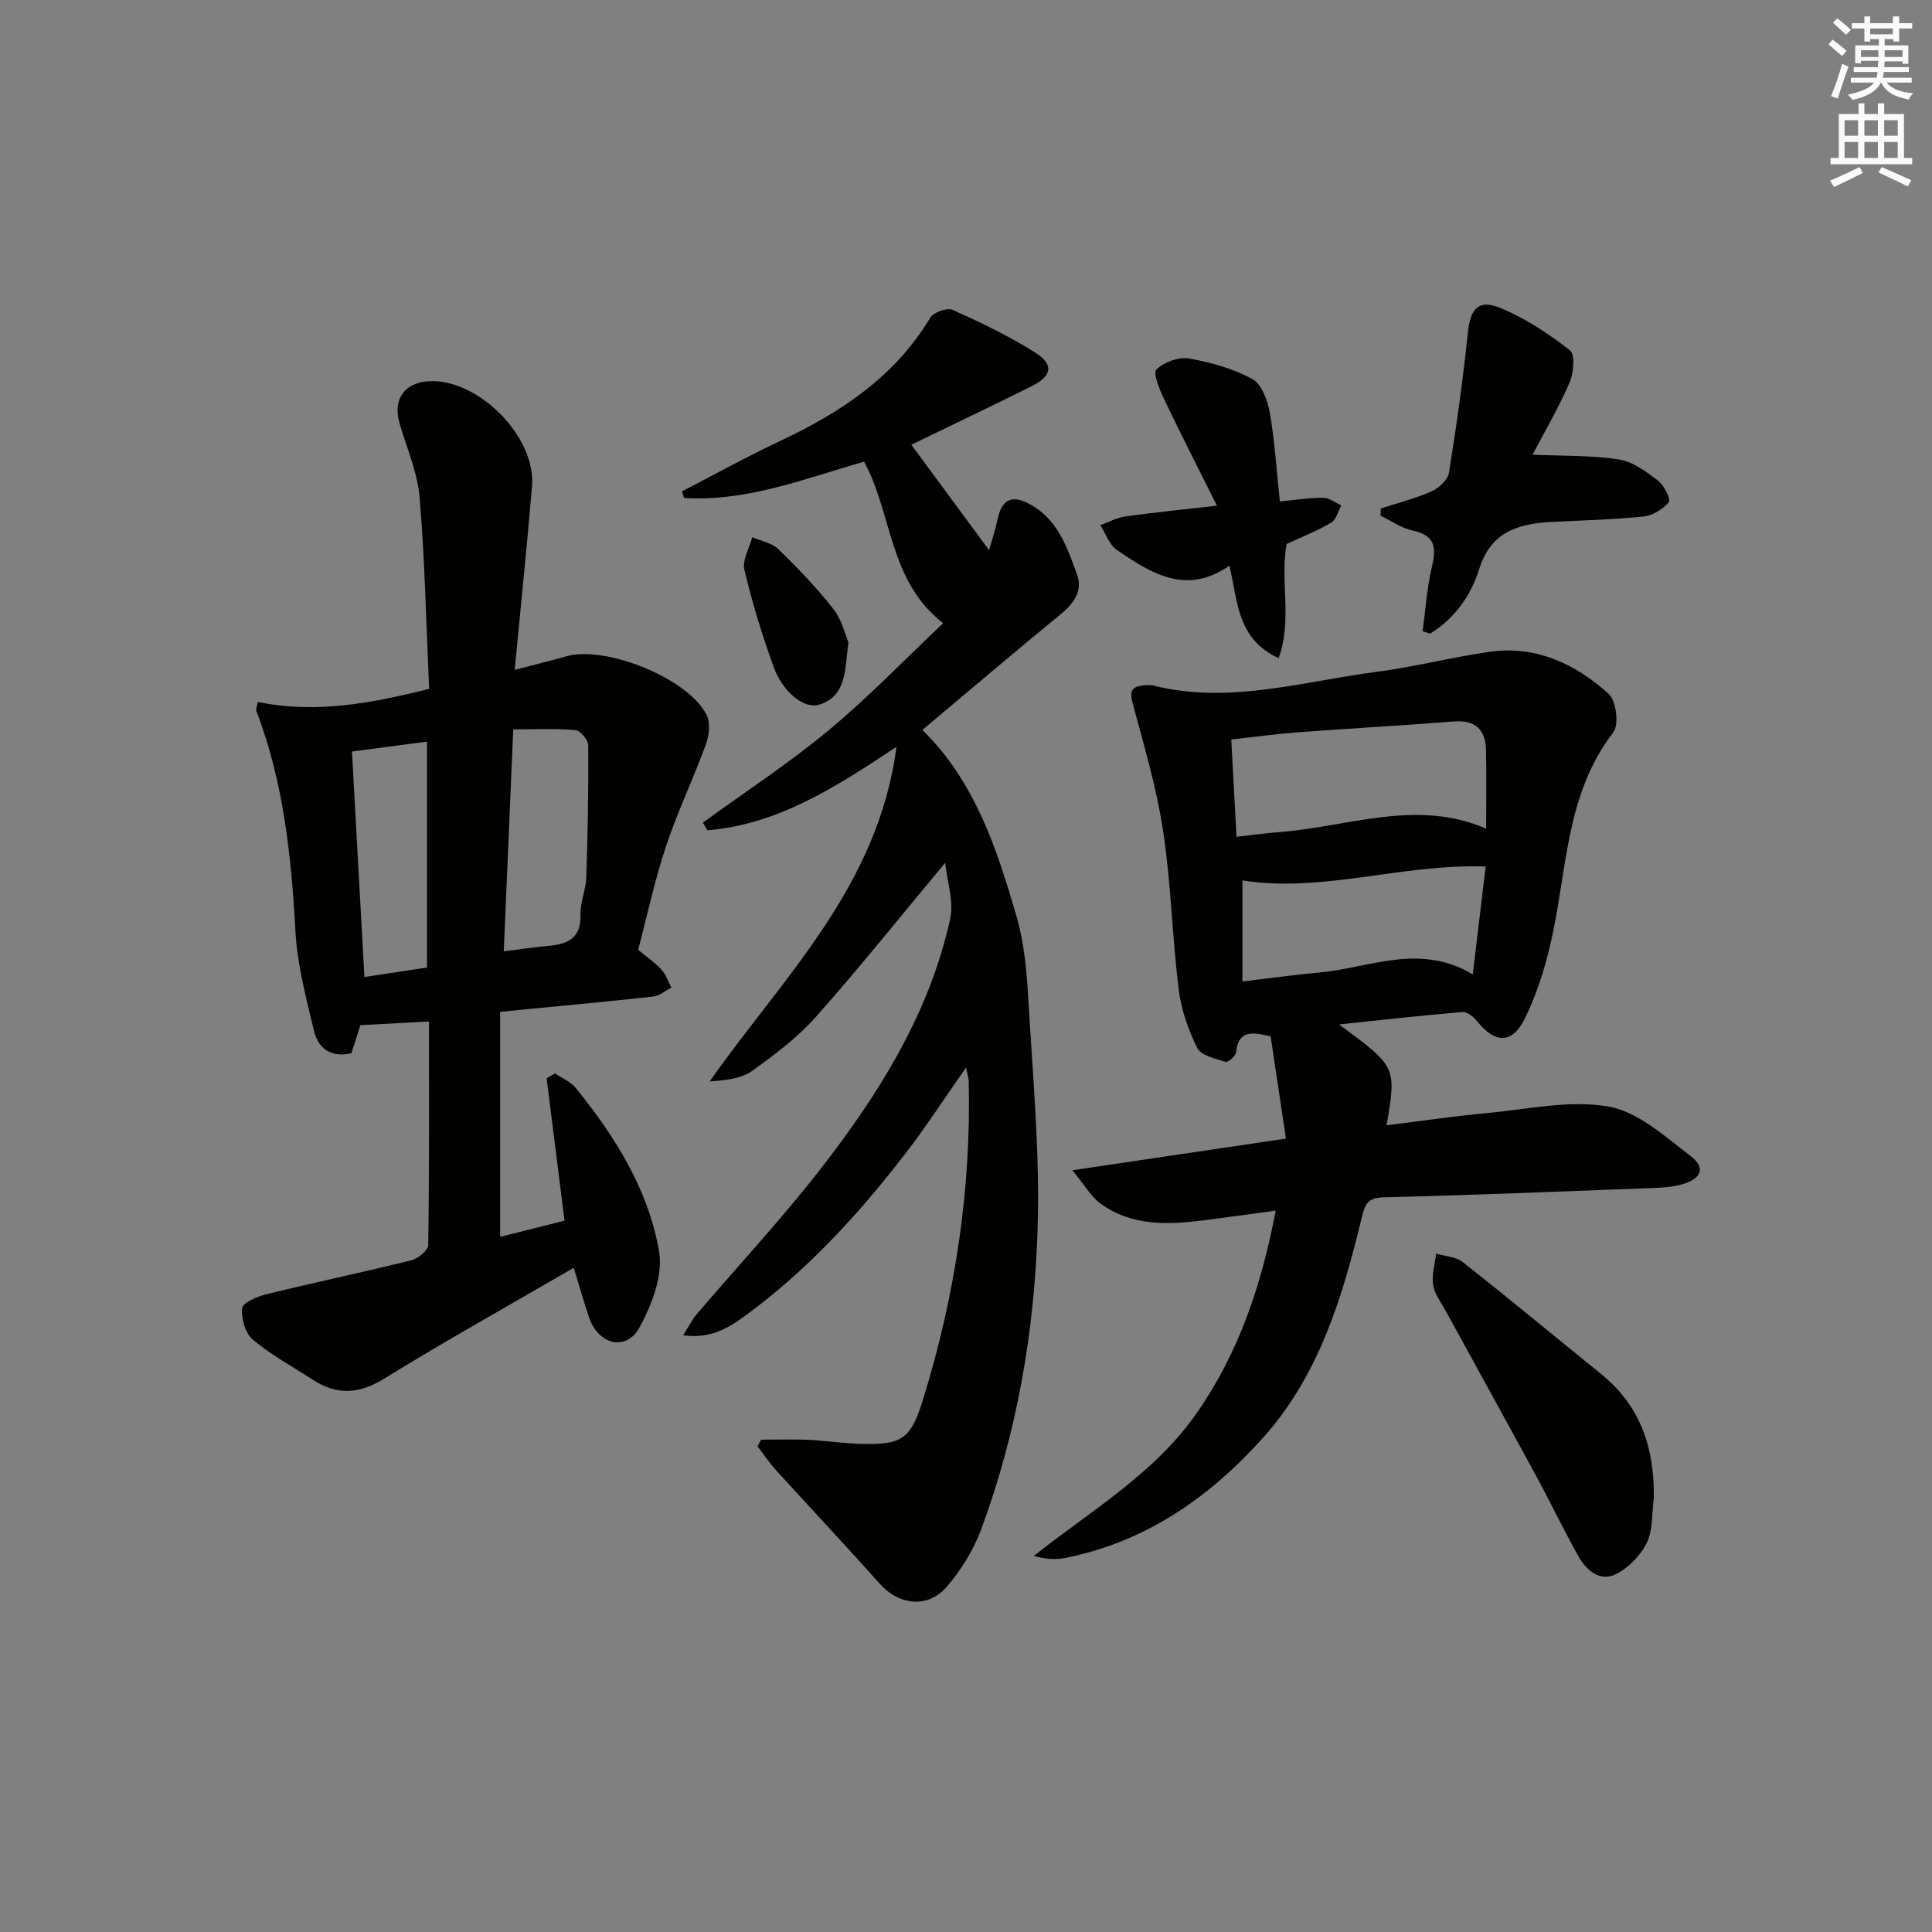
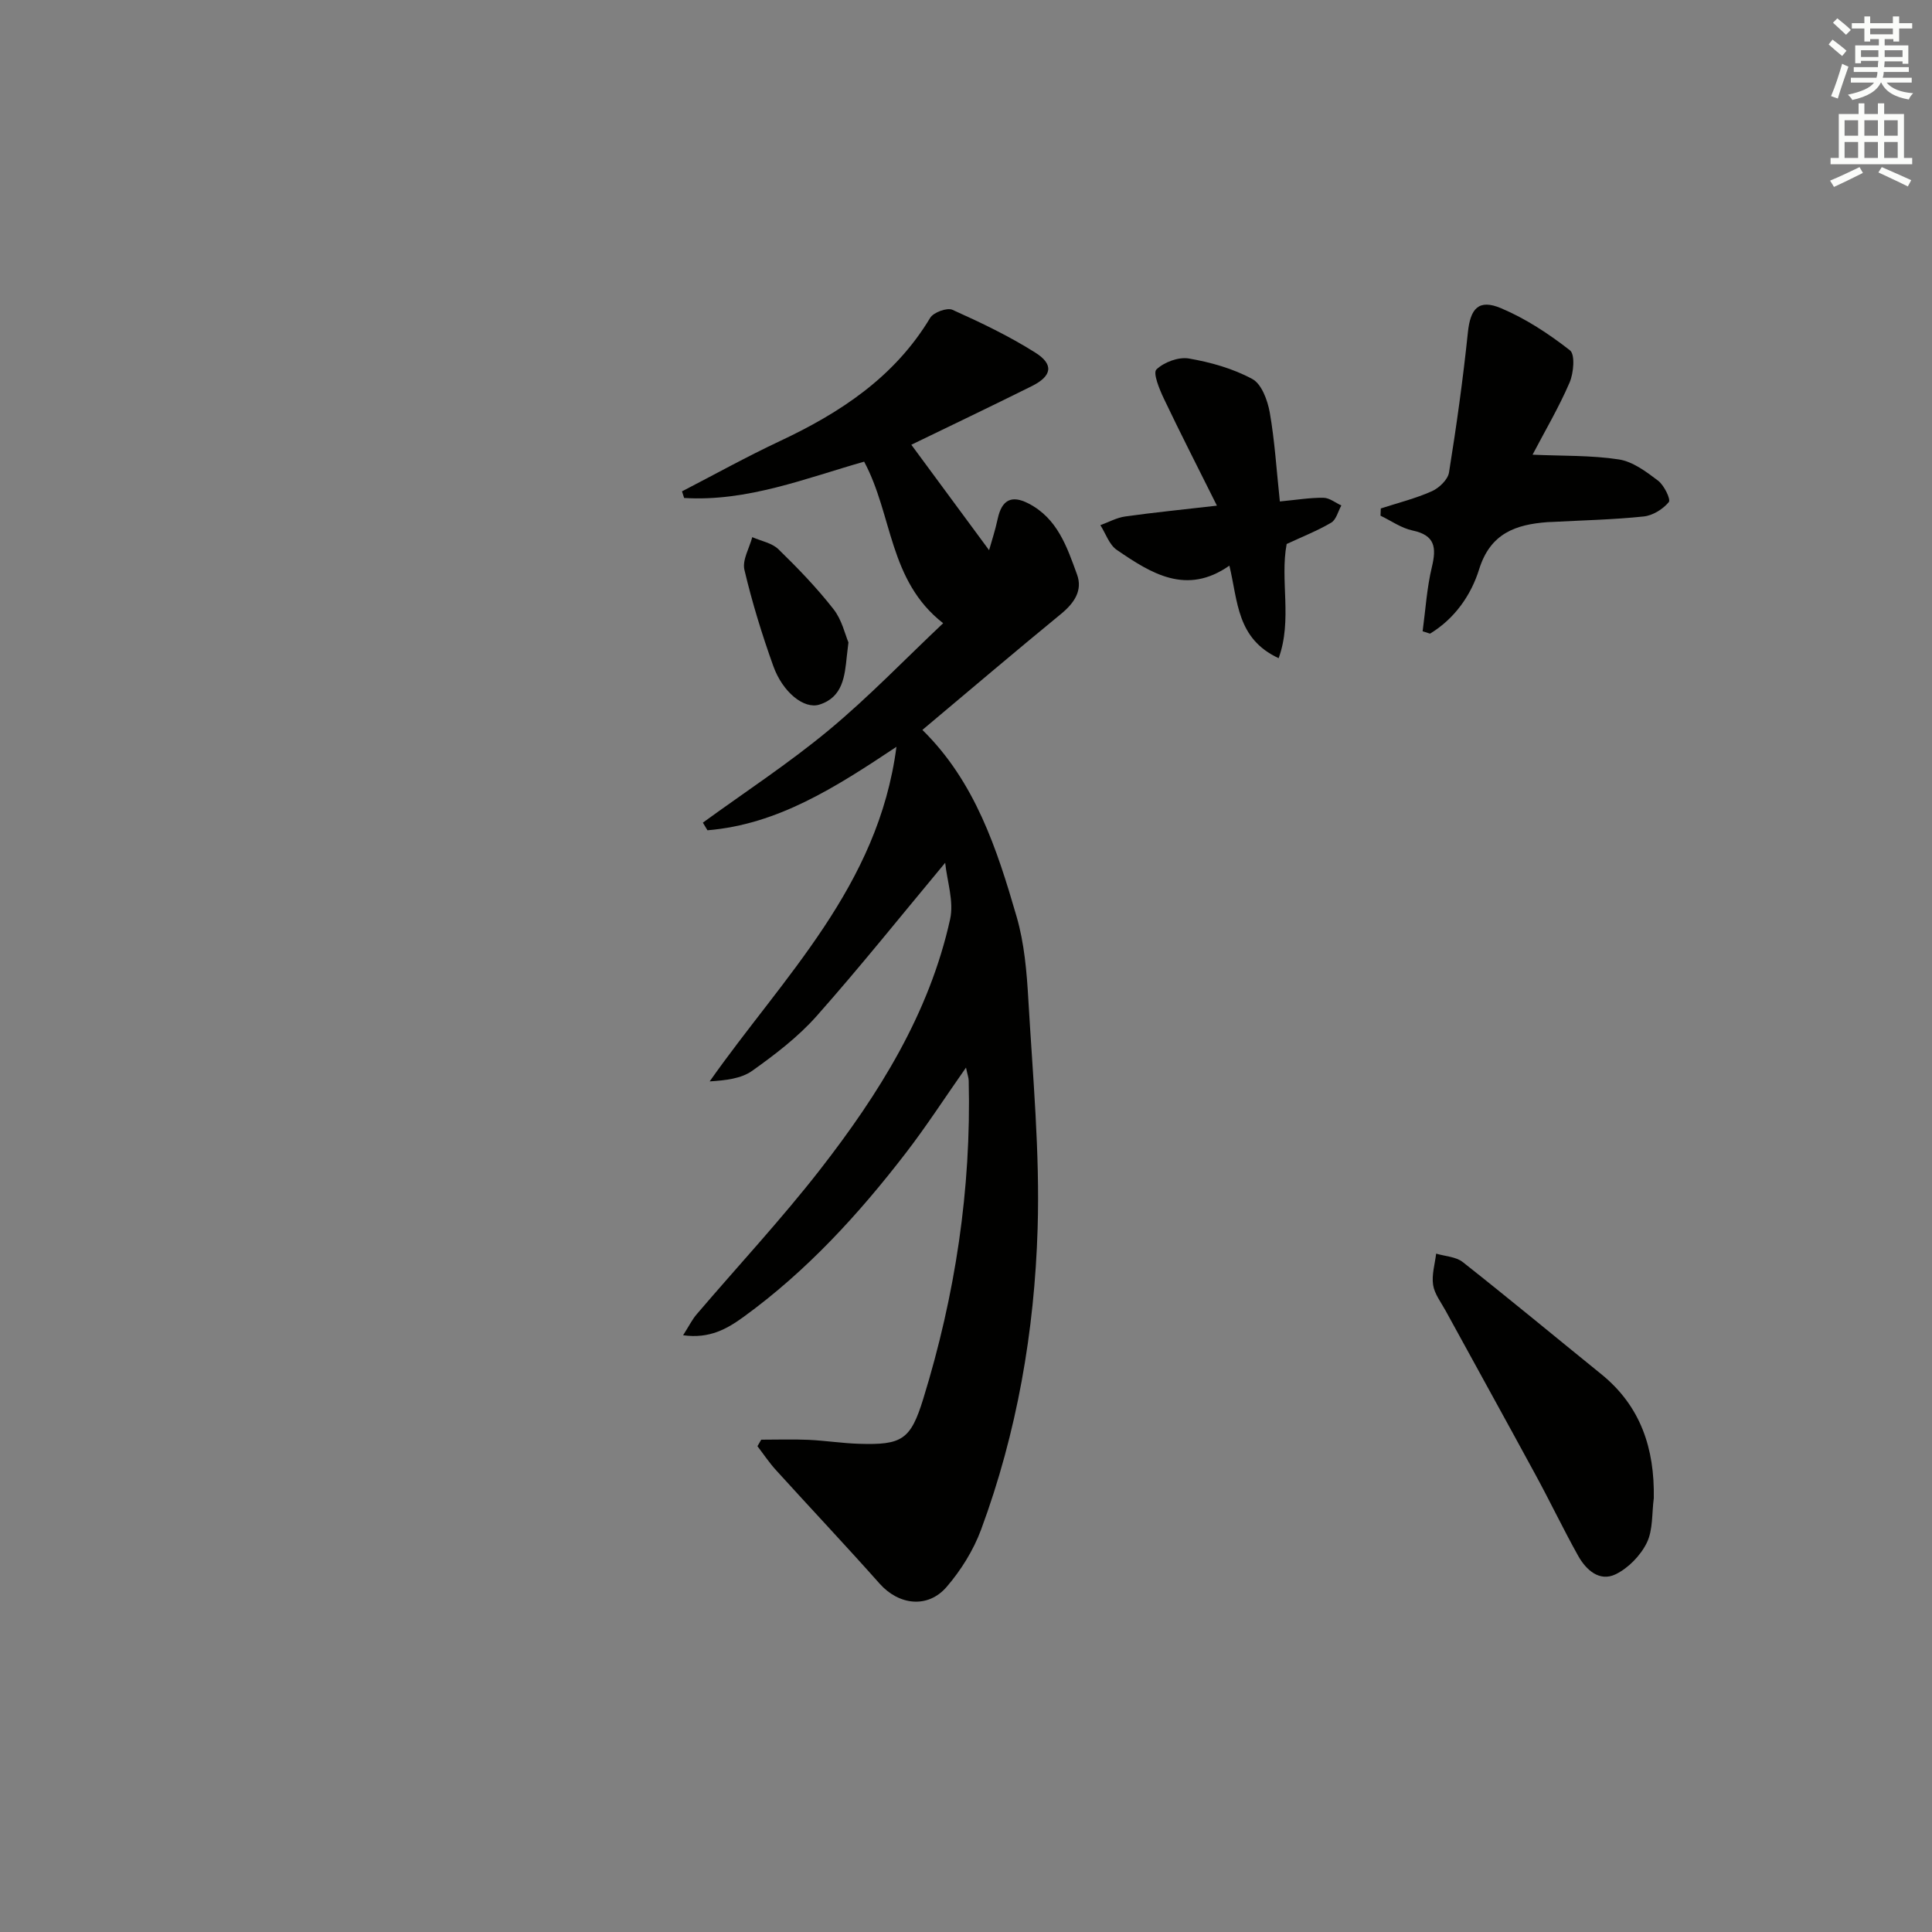
<svg xmlns="http://www.w3.org/2000/svg" enable-background="new 0 0 400 400" viewBox="0 0 400 400">
  <rect x="0" y="0" width="400" height="400" fill="#808080" stroke="none" />
  <g fill="#010100">
-     <path d="m118.79 262.48c-13.47 7.83-26.54 15.11-39.26 22.96-5.24 3.24-9.82 3.45-14.8.2-4.17-2.72-8.61-5.1-12.38-8.28-1.56-1.31-2.45-4.4-2.21-6.51.13-1.17 3.14-2.43 5.03-2.9 9.98-2.44 20.04-4.55 30.01-7.03 1.39-.34 3.46-2.05 3.48-3.15.23-15.29.16-30.59.16-46.28-4.96.26-9.49.51-14.2.76-.6 1.86-1.25 3.87-1.87 5.81-4.31.98-6.89-1.04-7.74-4.63-1.61-6.75-3.45-13.59-3.83-20.46-.86-15.66-2.47-31.09-8.13-45.86-.1-.26.11-.64.33-1.78 11.95 2.49 23.63.26 35.47-2.71-.62-13.47-.88-26.6-1.98-39.67-.43-5.18-2.67-10.22-4.15-15.31-1.45-4.96 1.02-8.48 6.19-8.72 10.21-.46 22.09 11.56 21.24 21.74-1.04 12.4-2.33 24.77-3.59 38.03 4.13-1.08 7.41-1.87 10.65-2.8 8.16-2.35 25.34 4.58 29.1 12.15.8 1.62.51 4.23-.16 6.06-2.59 7.1-5.88 13.97-8.27 21.13-2.3 6.91-3.82 14.07-5.76 21.42 1.58 1.31 3.35 2.53 4.79 4.07.95 1.01 1.41 2.48 2.09 3.75-1.24.64-2.43 1.7-3.72 1.85-9.08 1.02-18.18 1.84-27.27 2.73-1.13.11-2.26.23-4.46.46v46.57c4.09-1.03 8.53-2.15 13.33-3.36-1.26-9.97-2.48-19.72-3.71-29.47.59-.34 1.18-.67 1.76-1.01 1.45 1 3.23 1.72 4.29 3.03 8.15 10.05 15.04 21.05 17.24 33.84.85 4.93-1.51 11.08-4.08 15.76-2.74 4.98-8.51 3.53-10.4-2.06-1.12-3.24-2.04-6.56-3.19-10.33zm-14.49-65.51c3.44-.43 6.21-.87 8.99-1.11 4.02-.35 7.03-1.4 6.89-6.44-.08-2.59 1.13-5.21 1.21-7.83.3-9.09.46-18.19.4-27.28-.01-1.11-1.65-3.07-2.66-3.15-4.22-.36-8.49-.15-12.87-.15-.66 15.53-1.3 30.39-1.96 45.96zm-15.89 3.35c0-15.99 0-31.34 0-46.77-5.28.69-10.14 1.33-15.54 2.04.85 15.48 1.71 30.97 2.58 46.69 4.32-.65 8.54-1.29 12.96-1.96z" />
-     <path d="m277.23 212.1c11.91 8.76 11.91 8.76 9.85 20.88 7.02-.87 13.89-1.89 20.79-2.53 8.38-.78 17.06-2.76 25.11-1.36 6.14 1.07 11.79 6.23 17.1 10.3 3.12 2.4 2.16 4.71-1.87 5.83-2.05.57-4.25.68-6.39.76-18.45.7-36.89 1.46-55.35 1.91-3.41.08-3.89 1.53-4.57 4.34-3.95 16.4-8.88 32.59-20.37 45.41-11.04 12.32-24.34 21.64-41.05 24.93-1.98.39-4.06.22-6.44-.43 11.84-9.41 24.94-16.97 33.73-29.58 8.73-12.53 13.41-26.47 16.35-41.91-5.28.71-10 1.38-14.74 1.98-7.52.96-15.02 1.29-21.54-3.45-1.94-1.41-3.21-3.73-5.82-6.89 15.57-2.31 29.4-4.36 44.22-6.56-1.11-7.44-2.16-14.39-3.17-21.17-3.89-.92-6.68-1.29-7.14 3.28-.08.78-1.69 2.17-2.2 2.01-2.1-.66-5.07-1.31-5.86-2.89-1.88-3.79-3.34-8.03-3.85-12.22-1.34-10.87-1.57-21.9-3.21-32.72-1.36-8.94-3.97-17.7-6.32-26.46-.68-2.53-.1-3.44 2.26-3.65.66-.06 1.36-.14 1.99.02 15.72 3.95 30.92-.85 46.26-2.83 7.88-1.02 15.63-3.06 23.5-4.16 9.56-1.33 17.72 2.54 24.56 8.72 1.56 1.42 2.18 6.39.95 7.97-10.06 13.05-9.53 29.02-13.02 43.89-1.24 5.29-2.93 10.61-5.34 15.45-2.61 5.23-6.16 5.07-9.84.46-.72-.9-2.05-1.98-3.01-1.9-8.26.68-16.5 1.62-25.57 2.57zm-21.22-38.85c3.48-.39 6.1-.77 8.73-.96 14.29-1.06 28.46-7 42.95-.73 0-5.65.09-10.96-.03-16.26-.09-4.22-2.18-6.28-6.65-5.93-10.74.84-21.5 1.44-32.25 2.24-4.53.34-9.03.97-13.84 1.5.38 6.97.71 13.21 1.09 20.14zm51.58 6.15c-17.39-.6-33.86 5.52-50.36 2.88v20.92c5.86-.69 10.92-1.4 16-1.86 10.36-.95 20.67-6.19 31.69.4.93-7.87 1.78-14.89 2.67-22.34z" />
    <path d="m157.61 298.07c3.26 0 6.52-.11 9.77.03 3.48.16 6.95.71 10.43.82 8.94.28 10.72-.8 13.35-9.34 6.61-21.43 9.94-43.35 9.4-65.82-.01-.61-.24-1.21-.56-2.73-4.45 6.35-8.22 12.18-12.44 17.66-9.77 12.7-20.55 24.48-33.6 33.95-3.39 2.46-7.04 4.58-12.53 3.81 1.26-1.98 1.89-3.27 2.79-4.32 8.54-10.01 17.53-19.65 25.6-30.02 12.1-15.56 22.56-32.2 26.89-51.79.82-3.69-.63-7.89-1.02-11.69-9.15 10.98-17.64 21.61-26.65 31.77-3.83 4.31-8.57 7.93-13.29 11.29-2.3 1.64-5.52 1.99-8.82 2.2 15.23-21.65 34.91-40.34 38.67-69.27-12.58 8.37-24.56 16.08-39.13 17.28-.32-.53-.63-1.05-.95-1.58 8.72-6.34 17.78-12.27 26.06-19.14 8.27-6.86 15.76-14.67 23.69-22.15-11.31-8.81-10.42-22.38-16.36-33.45-12.01 3.41-24.17 8.32-37.27 7.52-.15-.46-.29-.91-.44-1.37 6.73-3.48 13.36-7.16 20.21-10.38 12.57-5.9 23.8-13.27 31.17-25.54.68-1.14 3.5-2.17 4.61-1.67 5.88 2.64 11.74 5.44 17.18 8.88 3.87 2.44 3.42 4.84-.72 6.91-8.44 4.2-16.95 8.26-24.97 12.15 5.37 7.28 10.69 14.49 16.1 21.83.46-1.64 1.26-4.05 1.79-6.53.85-3.91 2.87-4.92 6.31-3.17 6.06 3.09 8.03 9.03 10.11 14.74 1.21 3.31-.6 5.93-3.32 8.16-9.5 7.79-18.86 15.75-28.7 24.01 10.9 10.7 15.44 24.64 19.51 38.67 1.6 5.51 2.1 11.43 2.43 17.21.91 15.76 2.4 31.56 1.92 47.29-.64 21.29-4.27 42.31-11.71 62.41-1.58 4.26-4.15 8.39-7.12 11.84-3.92 4.56-9.93 3.78-13.87-.65-7.06-7.94-14.36-15.68-21.5-23.55-1.39-1.53-2.54-3.27-3.81-4.92.27-.44.53-.89.79-1.35z" />
    <path d="m285.88 105.27c3.54-1.15 7.2-2.06 10.58-3.57 1.5-.67 3.3-2.4 3.54-3.87 1.55-9.63 2.9-19.31 3.91-29.01.51-4.93 2.22-6.97 6.86-5.01 5.1 2.15 9.89 5.3 14.27 8.72 1.1.86.77 4.7-.07 6.66-2.21 5.14-5.08 10-7.67 14.95 6.24.28 12.13.1 17.86.98 2.89.44 5.68 2.54 8.13 4.4 1.25.95 2.67 3.88 2.22 4.43-1.21 1.47-3.33 2.79-5.21 2.98-6.26.66-12.58.79-18.88 1.13-.33.02-.67.02-1 .04-6.62.49-11.86 2.31-14.18 9.76-1.68 5.4-5.1 10.26-10.17 13.33-.51-.16-1.02-.33-1.53-.49.6-4.43.87-8.95 1.91-13.28.97-4.04.7-6.6-4.01-7.59-2.32-.49-4.42-2.01-6.62-3.06.03-.5.04-1 .06-1.5z" />
    <path d="m342.4 310.19c-.42 3.11-.14 6.56-1.45 9.23-1.3 2.65-3.84 5.26-6.48 6.53-3.32 1.59-6.09-.91-7.72-3.82-3.07-5.49-5.78-11.18-8.79-16.71-6.18-11.38-12.46-22.71-18.67-34.07-.95-1.74-2.3-3.46-2.58-5.32-.32-2.08.37-4.32.63-6.48 1.86.56 4.1.63 5.51 1.75 9.65 7.61 19.11 15.46 28.67 23.2 8.19 6.63 11.06 15.43 10.88 25.69z" />
    <path d="m264.98 103.82c3.49-.33 6.26-.8 9.03-.76 1.24.01 2.47 1.03 3.7 1.59-.68 1.22-1.06 2.95-2.1 3.56-2.84 1.68-5.95 2.89-9.22 4.42-1.42 7.51 1.22 15.71-1.66 23.64-8.72-4.04-8.42-11.82-10.2-19.16-8.9 6.24-16.21 1.6-23.31-3.26-1.57-1.07-2.29-3.38-3.4-5.12 1.71-.62 3.37-1.55 5.14-1.8 5.89-.83 11.82-1.41 18.99-2.24-3.87-7.77-7.54-14.92-10.99-22.17-.92-1.93-2.29-5.29-1.54-6.02 1.57-1.52 4.58-2.64 6.71-2.28 4.52.78 9.15 2.08 13.15 4.25 1.93 1.04 3.16 4.42 3.61 6.93 1.03 5.87 1.39 11.85 2.09 18.42z" />
    <path d="m175.66 133c-.21 1.82-.28 2.31-.33 2.81-.43 4.19-.83 8.55-5.68 10.07-3.18 1-7.6-2.54-9.55-7.99-2.34-6.53-4.39-13.19-5.98-19.93-.47-2.01 1.03-4.49 1.63-6.75 1.83.81 4.08 1.2 5.42 2.51 4.02 3.91 7.94 7.98 11.39 12.39 1.75 2.21 2.41 5.28 3.1 6.89z" />
  </g>
  <path d="m378.6 9.2.8-1c.9.7 1.9 1.4 2.9 2.3l-.9 1.1c-1.1-.9-2-1.7-2.8-2.4zm.5 10.7c.9-2.1 1.6-4.3 2.3-6.7.4.2.8.4 1.3.6-.7 2.1-1.5 4.2-2.2 6.6zm.4-15.2.9-.9c1 .8 2 1.6 2.8 2.4l-1 1c-1-.9-1.9-1.8-2.7-2.5zm12.5-1.3h1.2v1.4h2.7v1.1h-2.7v2.7h-1.2v-.5h-1.8v1.3h4.9v3.8h-1.2v-.5h-3.7c0 .4-.1.9-.1 1.2h5.1v1h-5.2c0 .5-.1.9-.2 1.2h6v1h-5.2c1.1 1.3 2.9 2 5.5 2.2-.4.4-.7.8-.9 1.3-2.9-.5-4.8-1.6-5.7-3.5h-.1c-.8 1.7-2.7 2.9-5.9 3.6-.2-.4-.6-.8-.9-1.1 2.8-.6 4.6-1.4 5.4-2.5h-4.8v-1h5.3c.1-.3.2-.7.2-1.2h-4.9v-1h5c0-.4 0-.8.1-1.3h-3.6v.5h-1.2v-3.7h4.9v-1.3h-1.8v.5h-1.2v-2.7h-2.6v-1.1h2.6v-1.4h1.2v1.4h4.7v-1.4zm-6.7 8.4h3.6c0-.4 0-.9 0-1.4h-3.6zm1.9-4.7h4.7v-1.2h-4.7zm6.7 3.3h-3.7v1.4h3.7z" fill="#fbfcfa" />
  <path d="m384.7 21.4h1.3v2.2h2.8v-2.2h1.3v2.2h4.1v9.1h1.7v1.3h-16.9v-1.3h1.7v-9.1h4.1v-2.2zm.3 13.2.7 1.2c-1.8.9-3.8 1.9-6 2.9-.2-.4-.5-.8-.8-1.3 2.4-1 4.4-2 6.1-2.8zm-3.1-6.5h2.8v-3.2h-2.8zm0 4.6h2.8v-3.3h-2.8zm4.1-4.6h2.8v-3.2h-2.8zm0 4.6h2.8v-3.3h-2.8v3.2zm3.6 1.9c2.1.9 4.1 1.8 6.1 2.7l-.7 1.3c-2.2-1.1-4.2-2-6.1-2.9zm3.3-9.7h-2.8v3.2h2.8zm-2.8 7.8h2.8v-3.3h-2.8z" fill="#fbfcfa" />
</svg>